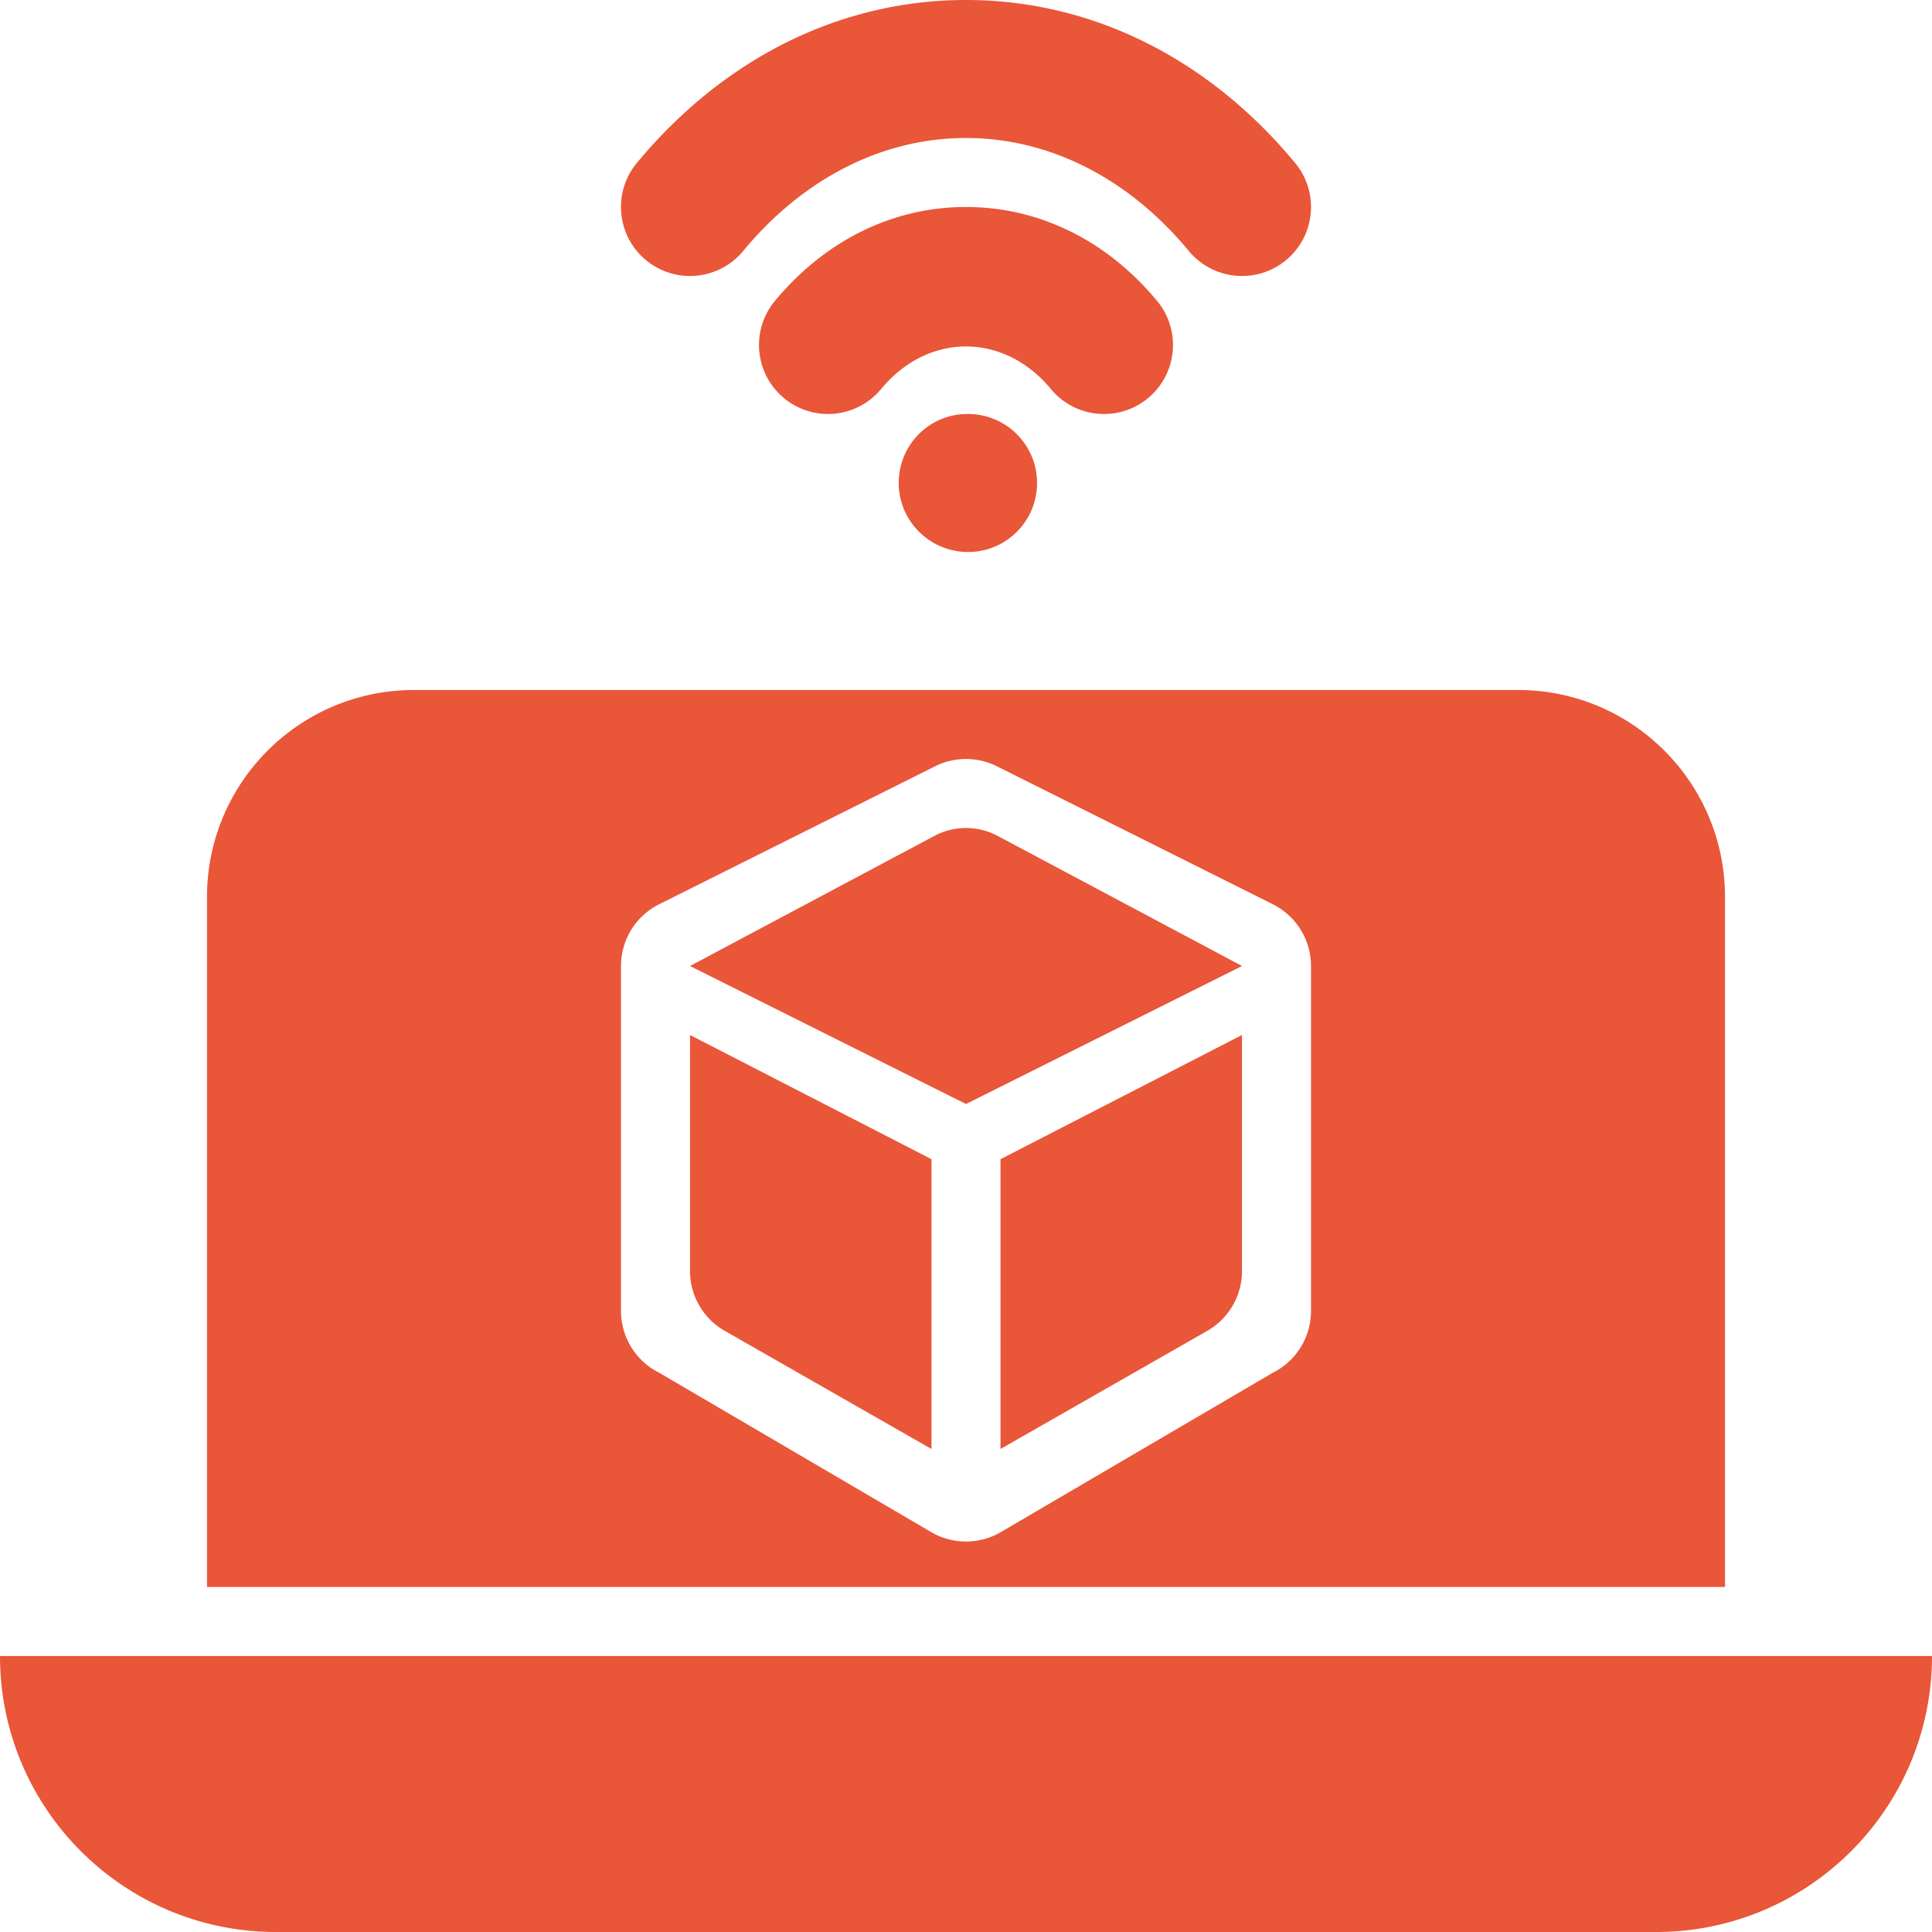
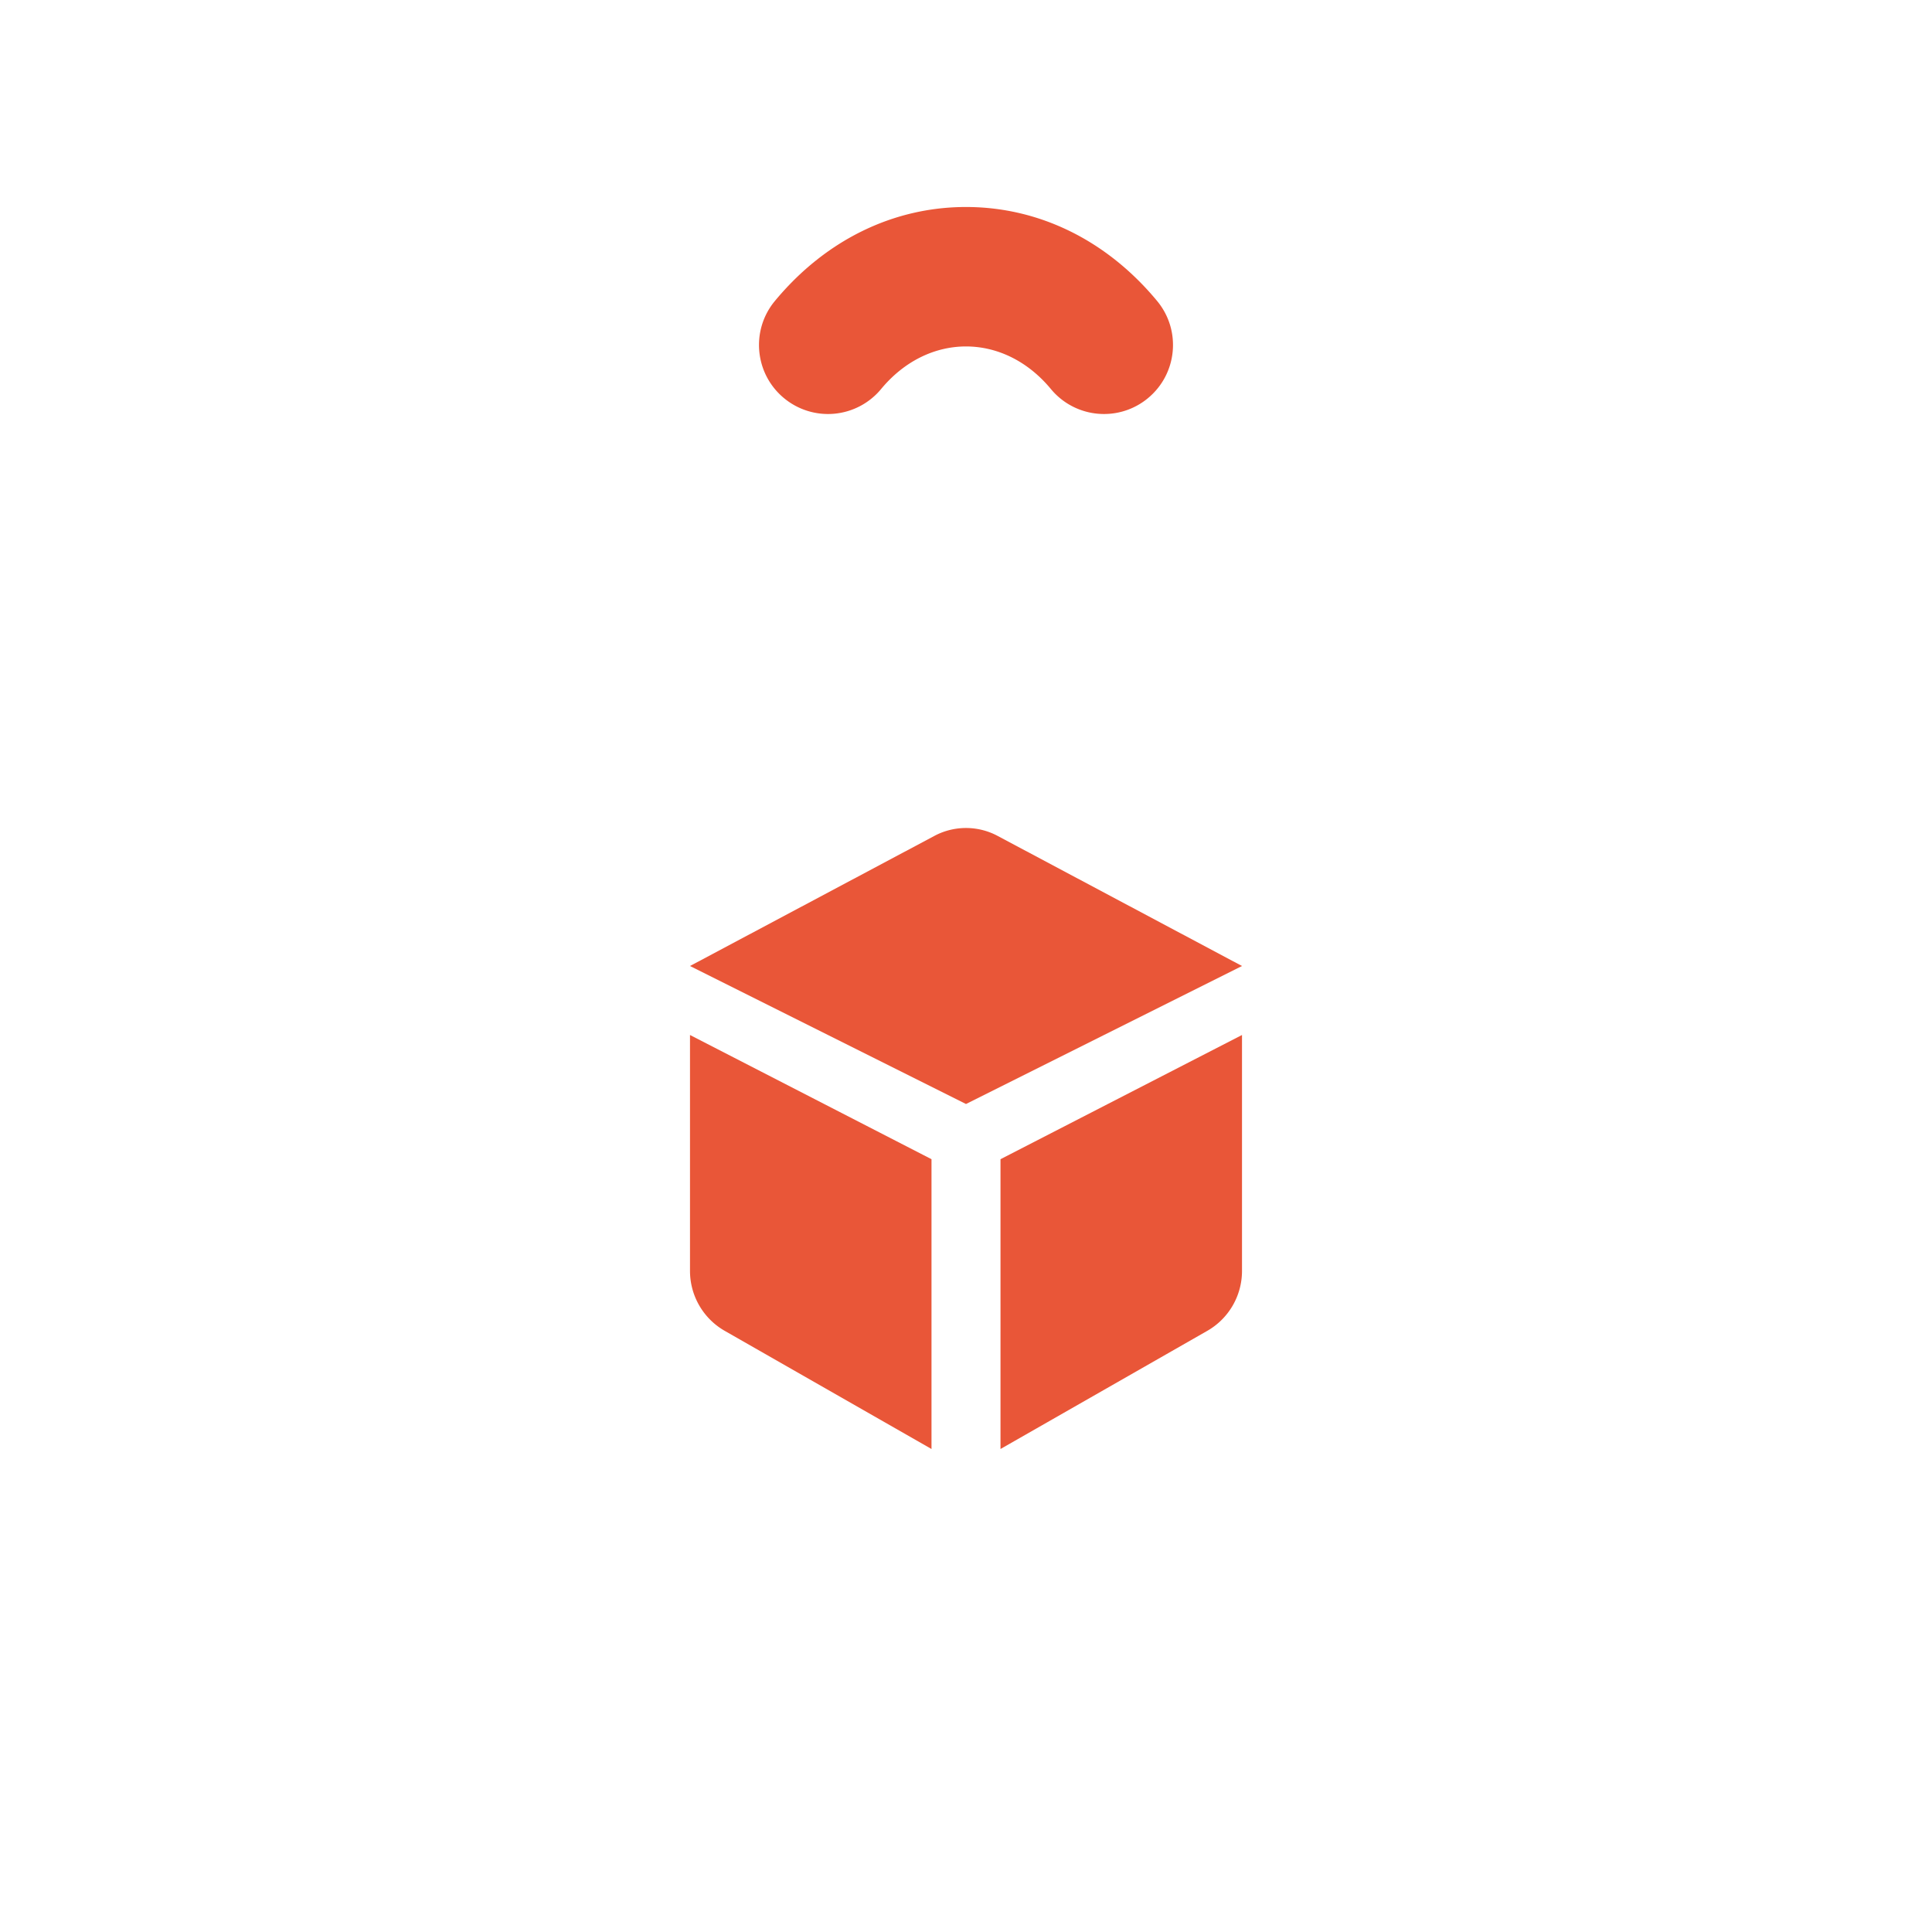
<svg xmlns="http://www.w3.org/2000/svg" width="336" height="336" fill="none">
-   <path fill="#E95638" d="M216.006 48a11.985 11.985 0 0 1-9.246-4.342C196.26 30.978 182.496 24 168 24c-14.496 0-28.26 6.979-38.76 19.658-4.218 5.092-11.783 5.813-16.898 1.582-5.104-4.224-5.813-11.795-1.582-16.898C125.9 10.066 146.227 0 168 0c21.774 0 42.1 10.066 57.24 28.342 4.231 5.103 3.522 12.674-1.582 16.898a11.959 11.959 0 0 1-7.652 2.76z" />
  <path fill="#E95638" d="M192.006 72a11.972 11.972 0 0 1-9.247-4.348c-8.179-9.867-21.339-9.867-29.519 0a11.988 11.988 0 0 1-16.893 1.588c-5.103-4.224-5.818-11.789-1.588-16.892C143.49 41.807 155.297 36 168 36s24.509 5.807 33.24 16.348c4.23 5.103 3.516 12.668-1.588 16.892a11.931 11.931 0 0 1-7.646 2.76z" />
-   <path fill="#E95638" d="M168.357 96c-6.627 0-12.058-5.373-12.058-12s5.314-12 11.941-12h.117c6.633 0 12 5.373 12 12s-5.367 12-12 12zM288 336H48c-26.51 0-48-21.49-48-48h336c0 26.51-21.49 48-48 48zm-24-216H72c-19.882 0-36 16.118-36 36v120h264V156c0-19.882-16.118-36-36-36zm-36 108.001c0 4.546-2.568 8.701-6.634 10.733l-47.3 27.712a11.999 11.999 0 0 1-12.132 0l-47.3-27.712A11.998 11.998 0 0 1 108 228.001v-60.002a12 12 0 0 1 6.634-10.734l48-24a11.999 11.999 0 0 1 10.732 0l48 24A12 12 0 0 1 228 167.999v60.002z" />
  <path fill="#E95638" d="M162.633 145.305 120 168l48 24 48-24-42.633-22.695a11.689 11.689 0 0 0-10.734 0zM120 180l42 21.6V252l-35.954-20.545A12 12 0 0 1 120 221.036V180zm96 0-42 21.6V252l35.954-20.545A12 12 0 0 0 216 221.036V180z" />
</svg>